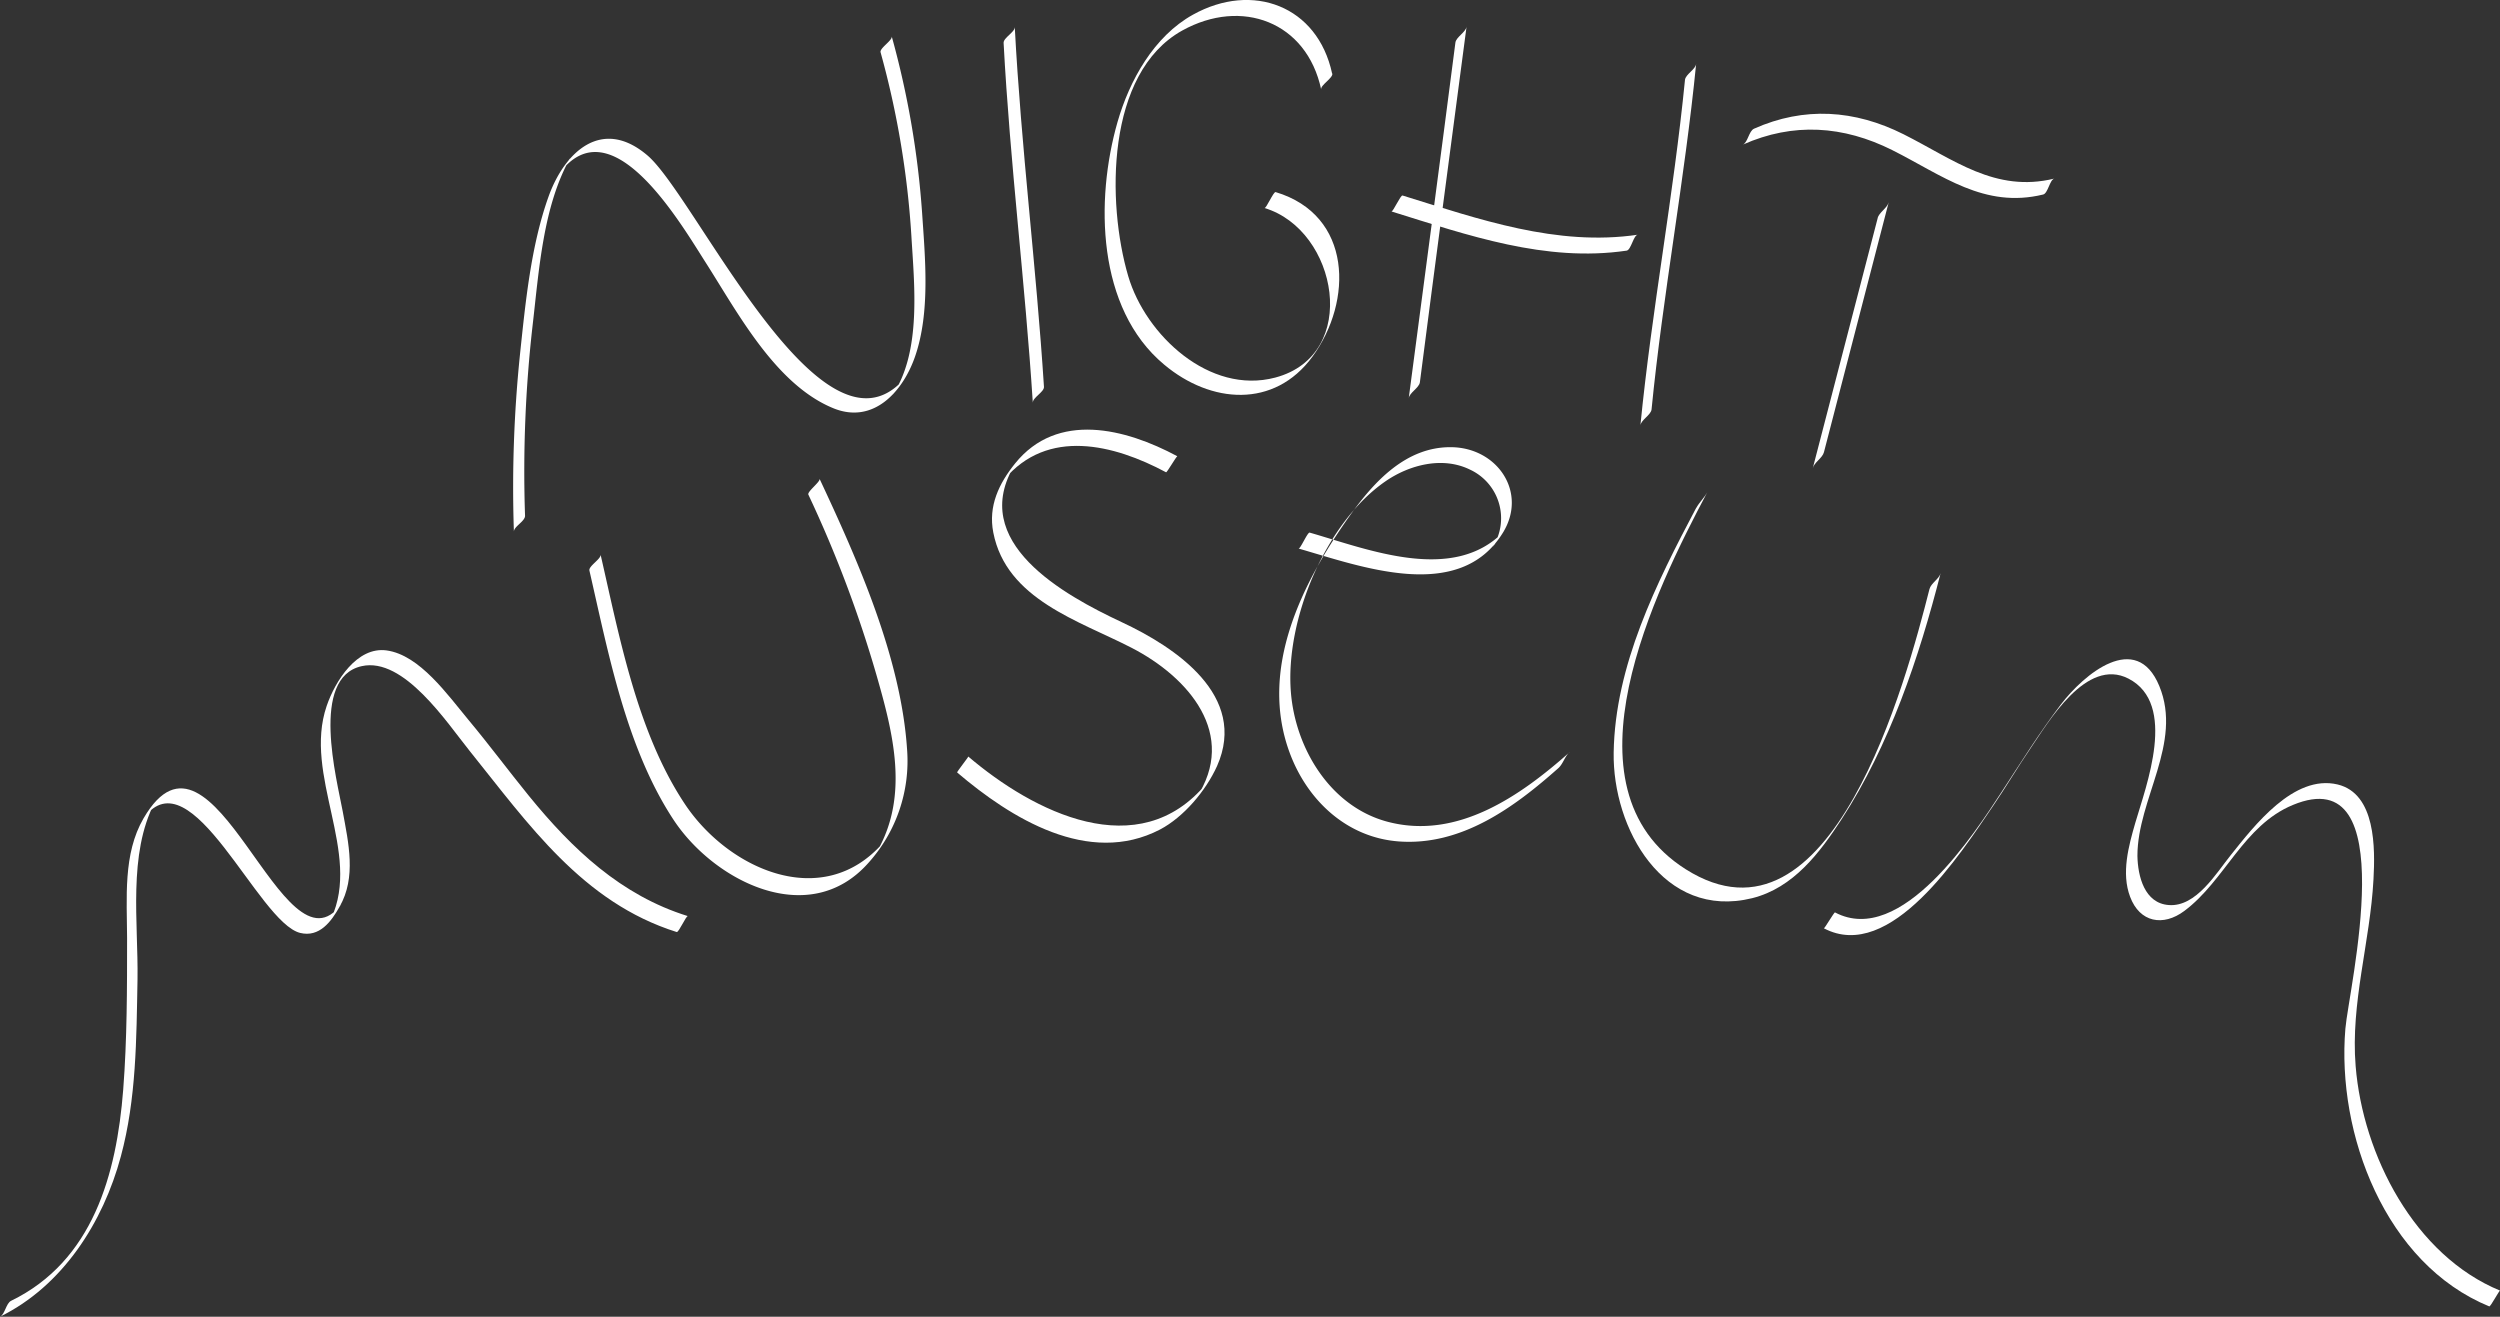
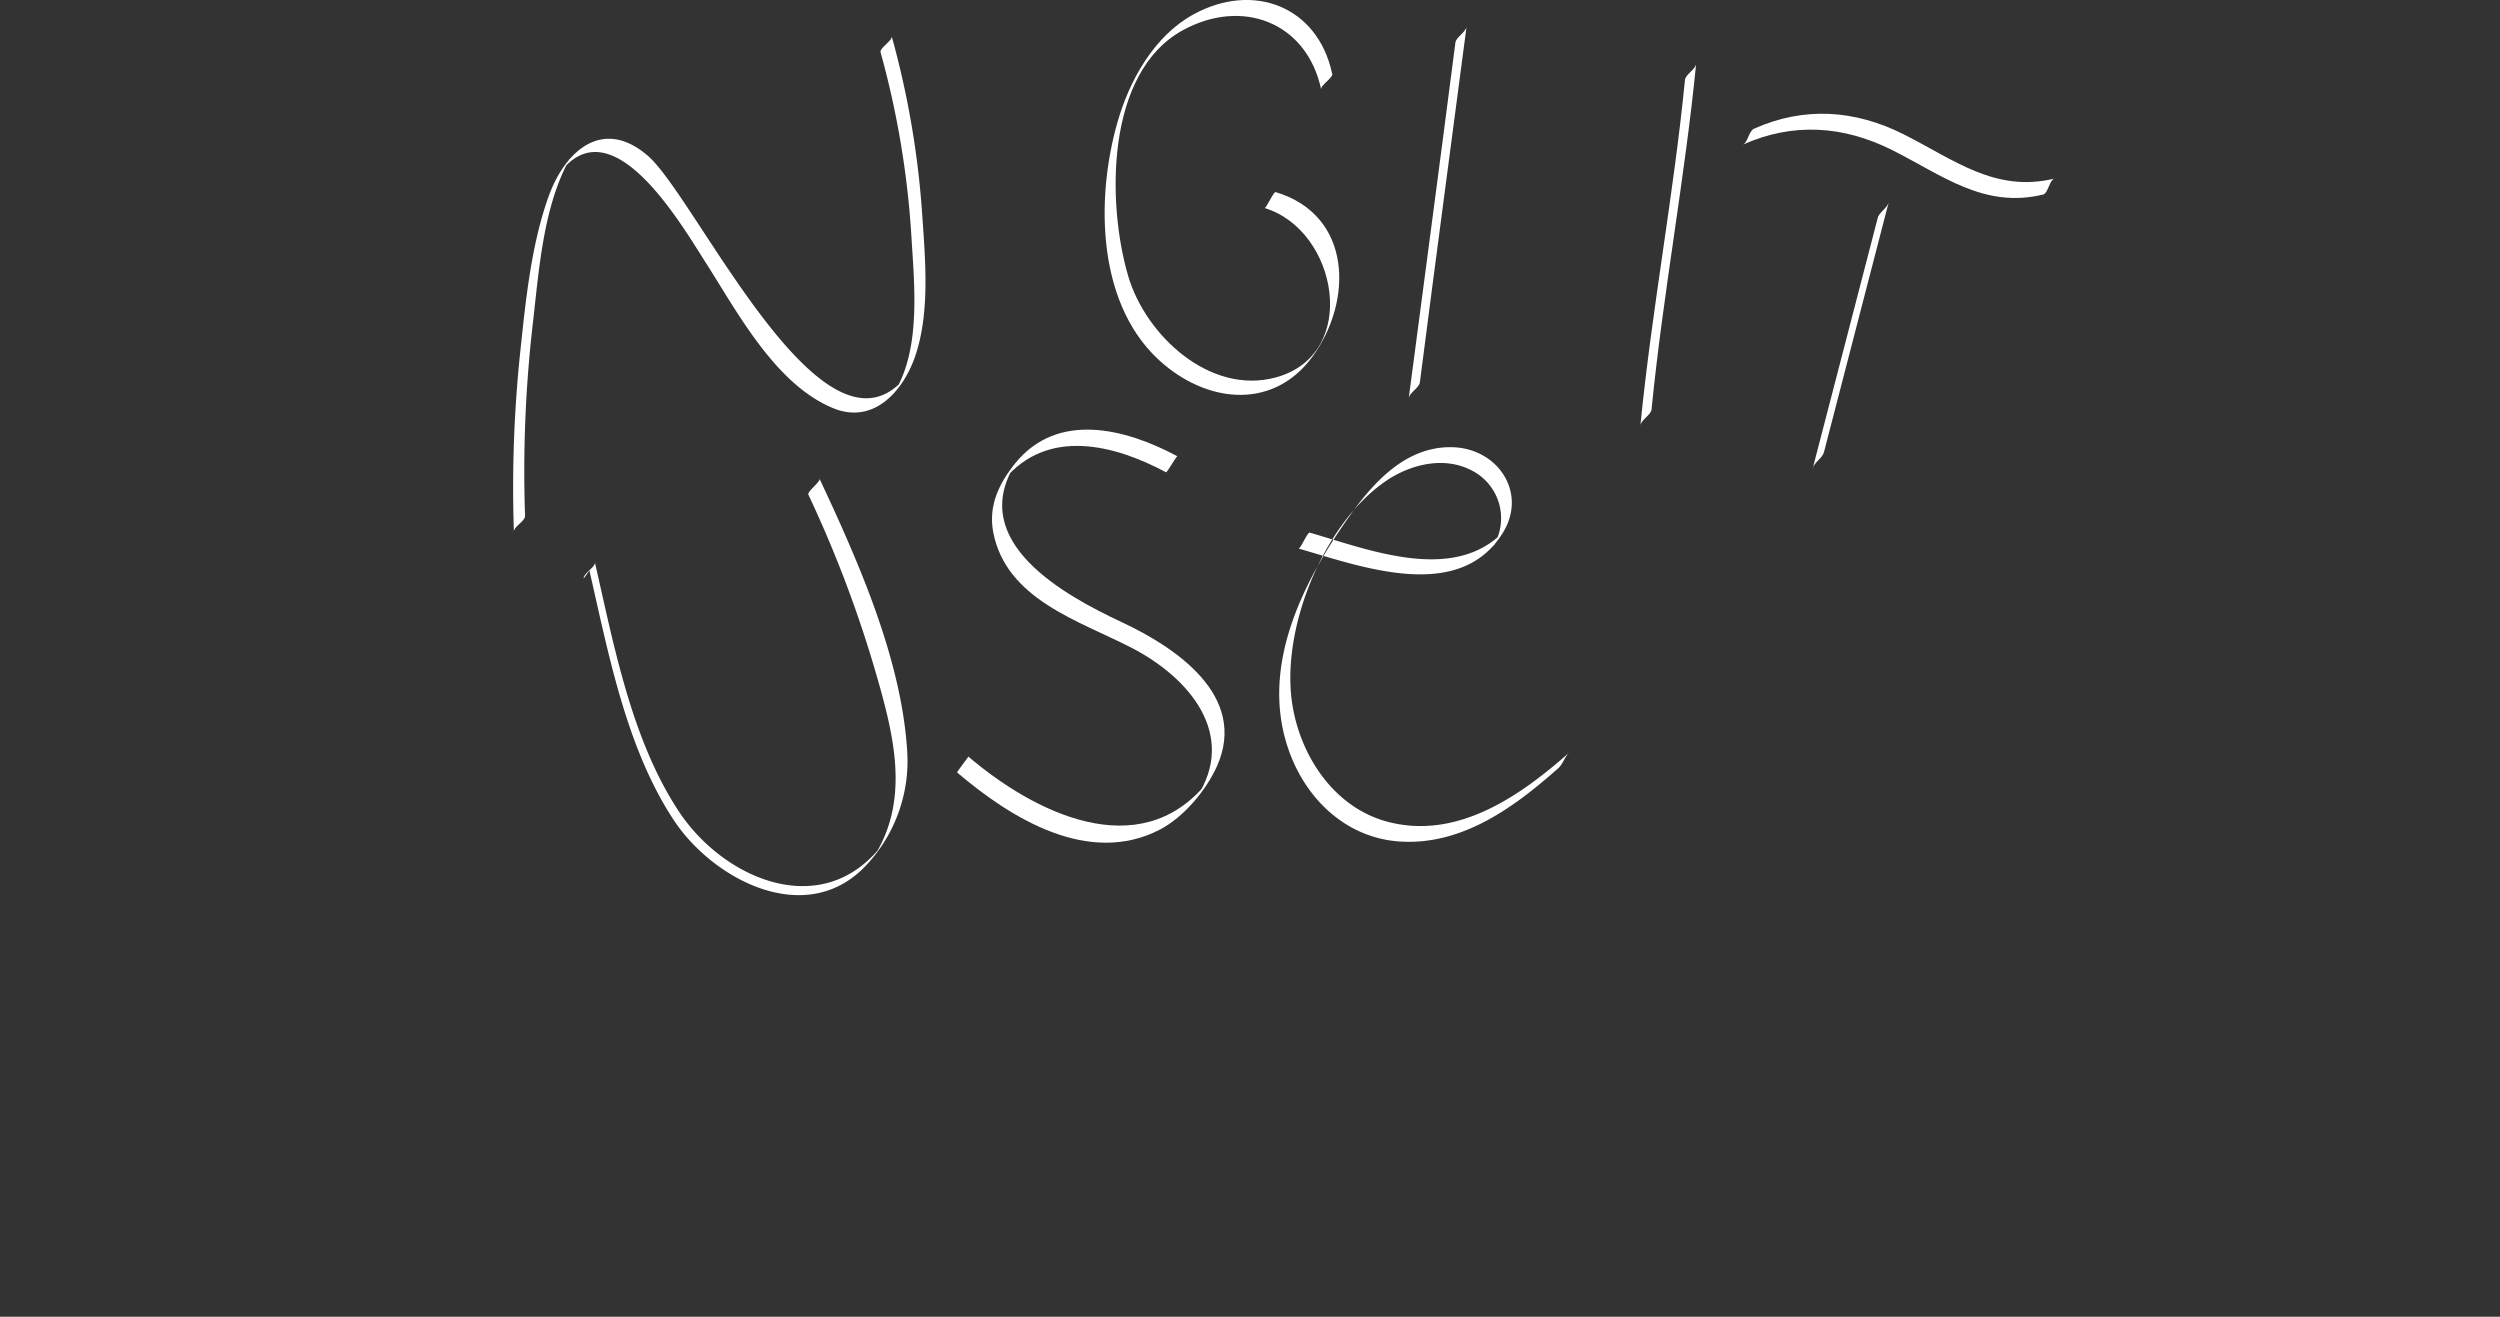
<svg xmlns="http://www.w3.org/2000/svg" viewBox="0 0 481.96 253.84">
  <rect x="0" y="0" width="481.96" height="253.84" fill="#333333" stroke="none" />
  <title>NM_logo</title>
  <g id="レイヤー_2" data-name="レイヤー 2">
    <g id="レイヤー_2-2" data-name="レイヤー 2">
-       <path d="M0,253.84c12.07-5.92,19.89-18.19,23.3-30.91,3-11.12,3-22.69,3.21-34.12.17-10.93-1.88-24.1,3.32-34.12l-2.1,3c9.17-12.43,22,20.14,30.13,22.16,3.71.91,6-2.17,7.61-5.06,3.25-5.66,1.72-12.25.6-18.37s-6.35-25.79,3.67-28c8.11-1.81,16.42,10.9,20.79,16.33,11.37,14.14,21.79,29.23,39.93,34.93.39.12,1.82-3.18,2.15-3.07-12.89-4-22.29-12.92-30.66-23.2-3.93-4.83-7.64-9.84-11.63-14.62s-9.39-12.52-15.79-13.4c-5.7-.78-9.9,5.88-11.55,10.7-4.59,13.4,6.78,28.29.86,41l2-2.86C54.55,189.7,41.16,134.6,27.68,157.75c-4,6.85-3.2,15.47-3.18,23.08,0,9.73,0,19.57-.75,29.27-1.28,16.32-5.85,33-21.6,40.67-1,.49-1.18,2.6-2.15,3.07" style="fill:#fff" />
-       <path d="M113.63,110c3.66,15.93,7.08,34.14,16.19,48,7.77,11.83,26.17,21.32,37.63,8.31a29.34,29.34,0,0,0,7.42-21.83c-1.17-17.68-9.45-36.33-16.88-52.19.26.54-2.42,2.49-2.15,3.07A233.5,233.5,0,0,1,169,130.24c3.19,11.12,6.23,23,.2,33.71l1.06-1.54L169.16,164l1.09-1.53c-11.7,13.42-30,5-38.28-7.56-9.15-13.8-12.54-32.11-16.19-48,.18.8-2.34,2.23-2.15,3.07" style="fill:#fff" />
+       <path d="M113.63,110c3.66,15.93,7.08,34.14,16.19,48,7.77,11.83,26.17,21.32,37.63,8.31a29.34,29.34,0,0,0,7.42-21.83c-1.17-17.68-9.45-36.33-16.88-52.19.26.54-2.42,2.49-2.15,3.07A233.5,233.5,0,0,1,169,130.24c3.19,11.12,6.23,23,.2,33.71l1.06-1.54L169.16,164c-11.7,13.42-30,5-38.28-7.56-9.15-13.8-12.54-32.11-16.19-48,.18.8-2.34,2.23-2.15,3.07" style="fill:#fff" />
      <path d="M226.92,87.93c-9.93-5.32-23.08-8.7-31.23,1.42-3.1,3.85-5.2,8.2-4.2,13.31,2.52,12.91,16.53,17,26.65,22.22,11,5.66,20.6,16.73,12.45,29l2-2.85c-13.08,15.82-33.36,5.52-45.92-5.18.07.06-2.26,3-2.15,3.07,10.34,8.81,25.35,18.16,39.11,11,4.55-2.39,8.83-7.44,11-12.24,6-13.55-8-22.89-18.43-27.76-11-5.16-29.8-15.43-20.49-30.46l-2.12,3c8.36-10,21.14-6.8,31.21-1.41.16.09,2-3.12,2.15-3.06" style="fill:#fff" />
      <path d="M302.61,145c-9.5,8.44-21.7,17-35.15,13.41-11-2.94-17.74-14.11-18.6-25-1.11-14,6.73-32.72,18.28-40.65,4.61-3.17,11-4.82,16.28-2.21a10.33,10.33,0,0,1,4.34,14.93l2.12-3c-9.75,10.08-26.2,3.41-37.39.2-.42-.12-1.79,3.17-2.15,3.07,12,3.44,31,10.62,39.4-3.06,4.78-7.77-1.06-16.38-9.95-16.48-8.72-.11-14.92,6.66-19.57,13.21-9.24,13-17.54,29.53-11.61,45.65,3.39,9.21,11,16.37,21,17.14,12.08.92,22.27-6.53,30.82-14.13.91-.82,1.24-2.27,2.15-3.07" style="fill:#fff" />
-       <path d="M327,97.9c-7.67,14.51-15.64,30.4-15.91,47.17-.24,14.58,9.57,32.31,26.72,28.08,7.95-2,13-8.74,17.25-15.26,9.19-14.18,14.92-31.14,19.06-47.39-.29,1.12-1.86,1.93-2.15,3.07-4.45,17.5-18.86,71.83-47,54-24.81-15.73-5.78-53.86,4.19-72.72-.58,1.09-1.57,2-2.15,3.07" style="fill:#fff" />
-       <path d="M482,248.82c-16.52-6.78-26.48-26.13-27.87-43.3-1-12.13,2.8-23.93,3.44-36,.32-5.92.48-16.52-6.93-18.29-8.45-2-16.09,8-20.6,13.64-2.76,3.43-6.65,10-11.91,9.61-4.7-.32-6-5.53-6.07-9.49,0-10.93,8.76-21.72,4.22-32.73-4.45-10.79-14.58-2.24-19,3.58-4.07,5.36-7.64,11.06-11.31,16.69-5.22,8-19.45,30.12-32.21,23.37-.16-.09-2,3.12-2.15,3.06,12.82,6.79,26.4-14.45,32.59-23.54,2.54-3.73,4.83-7.61,7.37-11.33,3.26-4.76,10.63-17.46,18.77-13.26,9.48,4.89,3.39,20.65,1.31,27.8-1.29,4.46-2.73,9.7-1,14.26,1.85,4.94,6.36,5.79,10.46,2.72,7.84-5.86,11.34-16.45,20.9-20.42,21.43-8.91,10.8,35.34,10.14,43.12-1.71,20.29,7.69,45.32,27.73,53.54.28.11,1.92-3.17,2.15-3.07" style="fill:#fff" />
-       <path d="M193.48,8.27c1.23,23.17,4.15,46.23,5.63,69.38-.06-1,2.21-2.08,2.15-3.07-1.48-23.15-4.41-46.21-5.63-69.38.05,1-2.2,2.07-2.15,3.07" style="fill:#fff" />
      <path d="M101.22,99.41a248.59,248.59,0,0,1,1.46-36.7c1.22-10.43,2-23,7.26-32.26l-2.11,3c10-13.45,23.3,9.47,28.25,17.22,6.14,9.61,13.4,23.41,24.5,28,7.77,3.23,13.51-3.17,15.85-10,2.93-8.51,1.92-18.91,1.33-27.73a172,172,0,0,0-5.85-33.93c.2.75-2.37,2.28-2.15,3.07a171.92,171.92,0,0,1,5.93,35.25c.56,9.54,2,22.38-3.59,30.79l2-2.85C158.21,90.69,134.15,38,124.86,30c-8.76-7.51-16-.78-19.12,7.93-3.4,9.53-4.44,20.44-5.5,30.45a250.67,250.67,0,0,0-1.17,34.11c0-1,2.18-2,2.15-3.07" style="fill:#fff" />
      <path d="M256.81,14.17C254,1.12,241.48-3.55,230,2.82,222.45,7,217.74,15.5,215.43,23.56c-4.29,15-4,35.9,9,46.73,9,7.55,21.22,8.51,28.58-1.52,7.86-10.71,7.72-27.3-7.09-31.74-.41-.12-1.8,3.18-2.15,3.07,14.13,4.23,18.56,28.32,2.08,32.69-12.69,3.36-25-8.2-28.34-19.53-4.16-14.11-4.34-39.17,10.4-47.37,11.46-6.36,24-1.69,26.79,11.35-.18-.81,2.33-2.22,2.15-3.07" style="fill:#fff" />
      <path d="M273.73,73.71c2.94-22.87,6-45.72,9-68.58-.14,1.08-2,2-2.15,3.07-2.94,22.86-6,45.71-9,68.58.14-1.09,2-2,2.15-3.07" style="fill:#fff" />
-       <path d="M268.24,40.76c14.74,4.58,29.7,9.86,45.35,7.56.86-.13,1.32-3,2.15-3.07-15.65,2.3-30.61-3-45.35-7.56-.39-.12-1.82,3.18-2.15,3.07" style="fill:#fff" />
      <path d="M324.84,15.37c-2.2,22.3-6.4,44.35-8.6,66.66.11-1.07,2-2,2.15-3.07,2.2-22.3,6.4-44.36,8.6-66.66-.1,1.07-2,2-2.15,3.07" style="fill:#fff" />
      <path d="M336,27.88c9.7-4.32,19.38-3.66,28.8,1.06,9.68,4.86,17.71,11.33,29.09,8.56.93-.23,1.26-2.85,2.15-3.07-11.41,2.78-19.39-3.69-29.09-8.56-9.4-4.71-19.12-5.37-28.8-1.06-1,.45-1.19,2.64-2.15,3.07" style="fill:#fff" />
      <path d="M362,42q-6.25,24.12-12.52,48.24c.29-1.12,1.86-1.93,2.15-3.07Q357.85,63.09,364.11,39c-.29,1.13-1.85,1.93-2.15,3.07" style="fill:#fff" />
    </g>
  </g>
</svg>